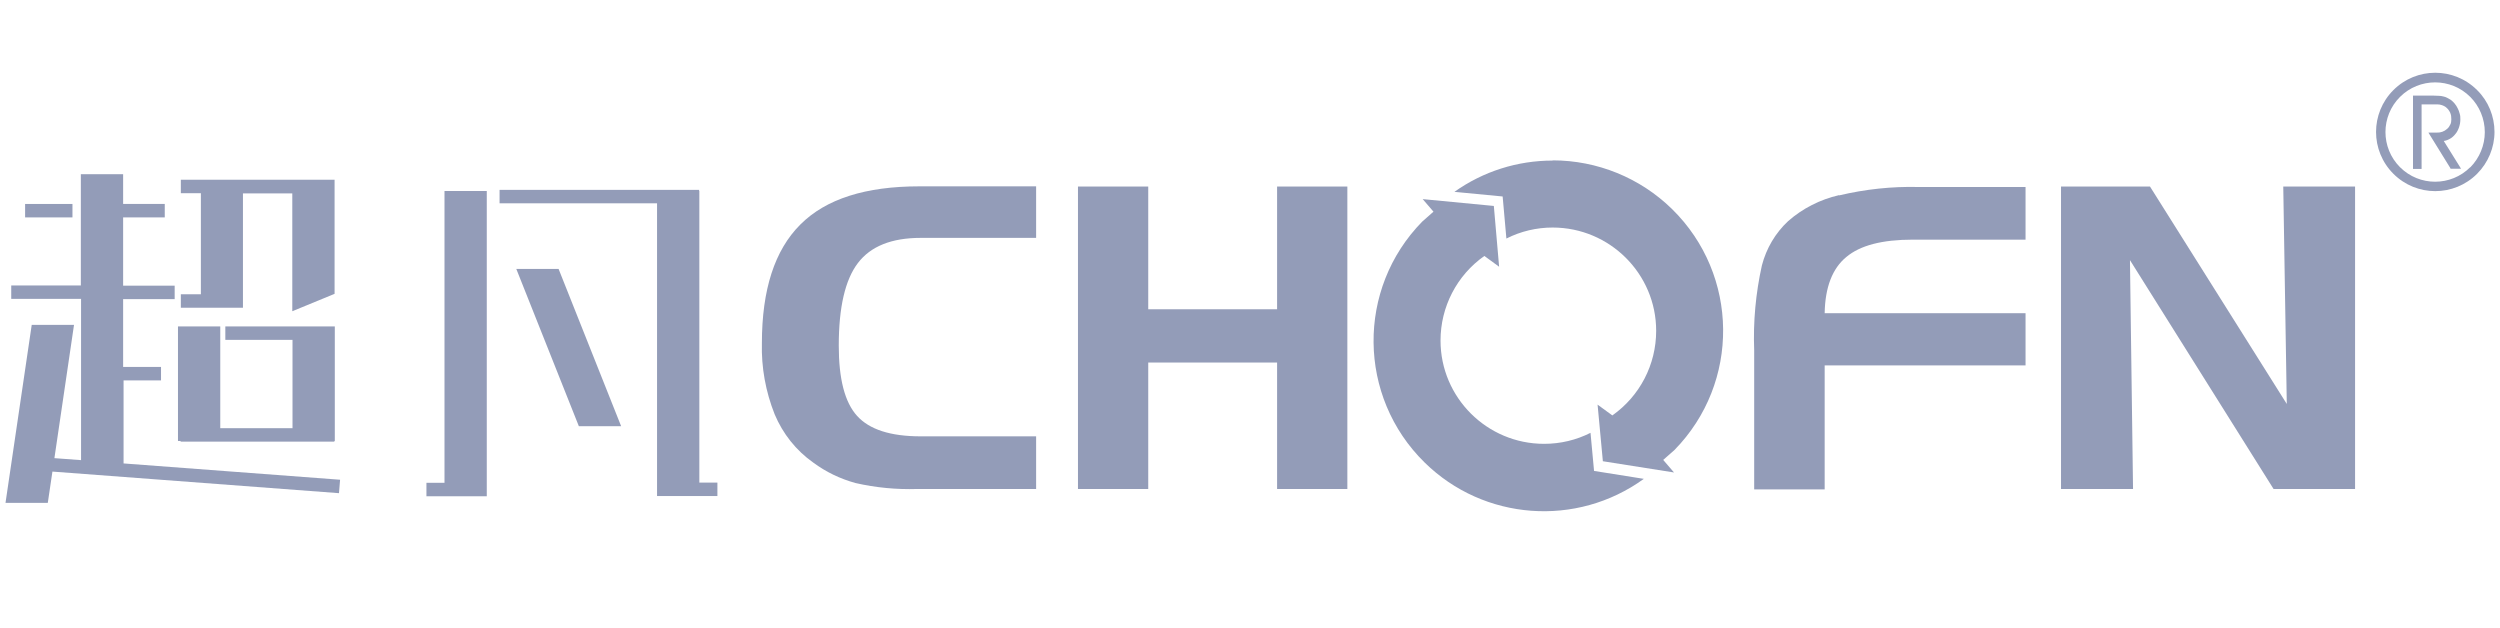
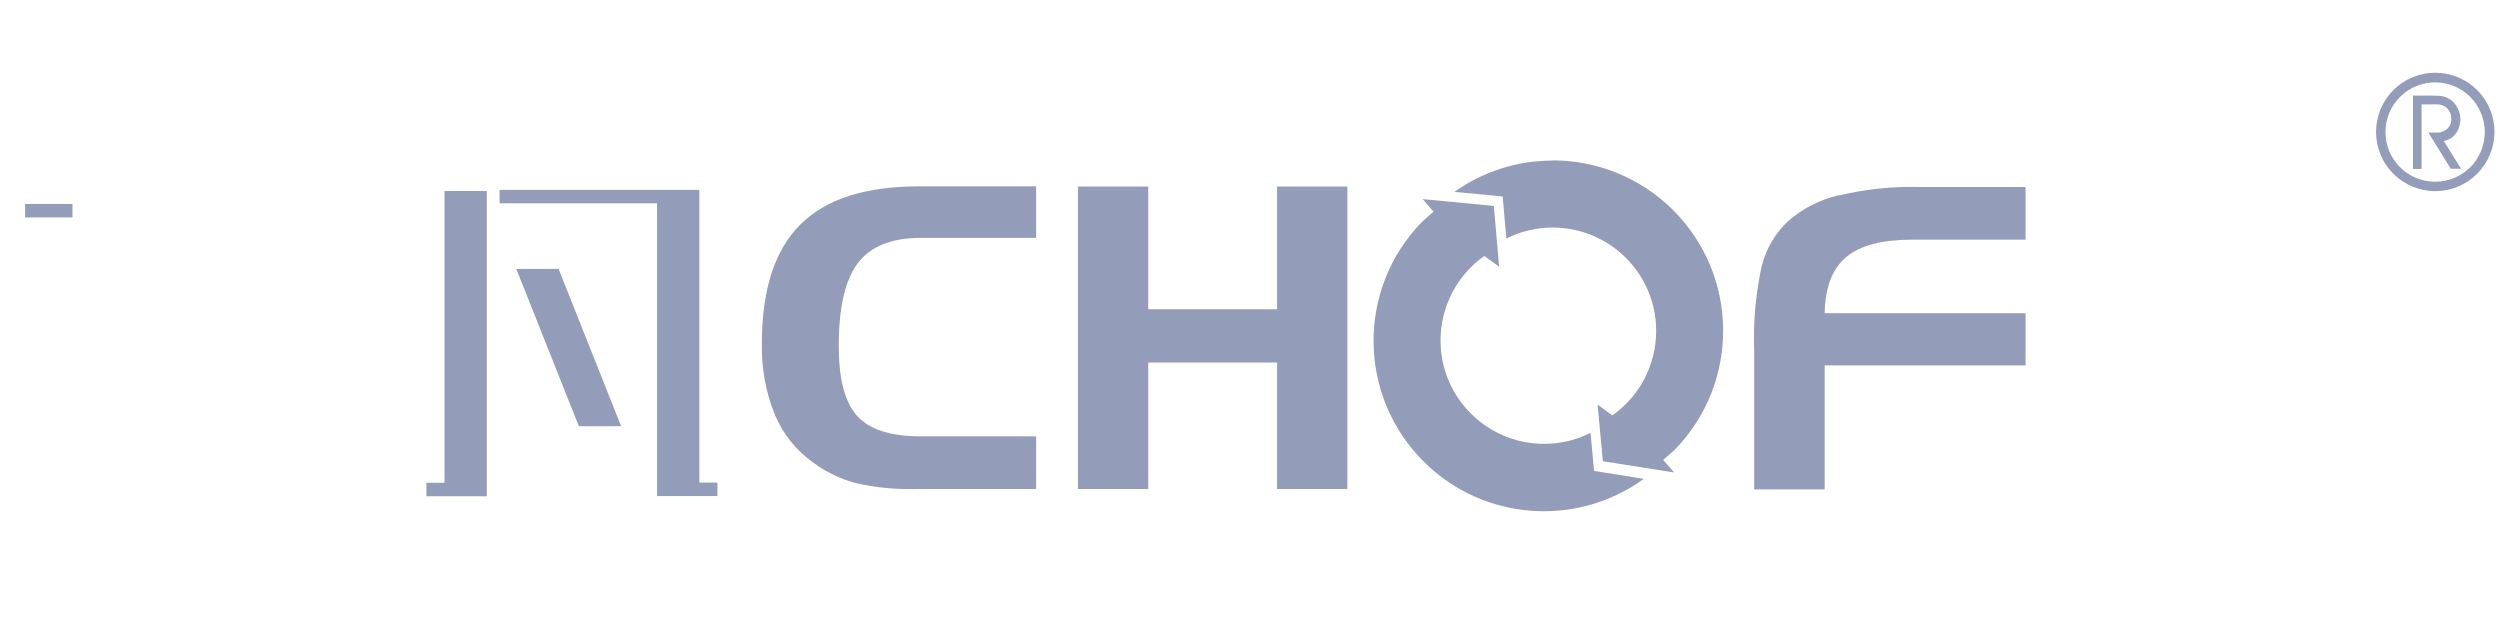
<svg xmlns="http://www.w3.org/2000/svg" id="_图层_1" data-name="图层 1" viewBox="0 0 113.5 28.5">
  <defs>
    <style>
      .cls-1 {
        fill: #939cb8;
      }
    </style>
  </defs>
  <rect id="_矩形_267" data-name="矩形 267" class="cls-1" x="1.14" y="9.26" width="2.15" height=".61" />
  <path id="_路径_641" data-name="路径 641" class="cls-1" d="M110.94,6.4c.09-.01,.18-.04,.27-.09,.1-.05,.19-.13,.26-.22,.08-.09,.13-.2,.17-.31,.04-.12,.06-.24,.06-.36,0-.09,0-.17-.03-.26-.02-.08-.05-.17-.09-.24-.04-.08-.08-.15-.14-.22-.05-.06-.11-.12-.18-.17-.05-.03-.1-.06-.16-.09-.06-.03-.11-.05-.17-.06-.07-.02-.14-.03-.21-.03-.08,0-.17-.01-.26-.01h-.91v3.33h.39v-2.93h.44c.12,0,.22,0,.29,0,.06,0,.12,.01,.18,.03,.04,.01,.08,.03,.12,.05,.04,.02,.07,.04,.1,.07,.04,.03,.07,.07,.1,.11,.03,.04,.05,.08,.07,.12,.02,.05,.03,.09,.04,.14,0,.05,.01,.1,.01,.16,0,.08-.01,.17-.05,.24-.03,.07-.08,.14-.14,.19-.13,.12-.3,.18-.48,.17h-.37l.03,.05,.97,1.57v.02h.48l-.03-.05-.76-1.22Z" />
  <path id="_路径_642" data-name="路径 642" class="cls-1" d="M36.33,10.2c-1.16,1.16-1.74,2.95-1.74,5.38-.03,1.1,.17,2.2,.58,3.23,.37,.88,.97,1.64,1.75,2.19,.58,.43,1.23,.74,1.92,.93,.92,.21,1.86,.3,2.81,.27h5.39v-2.39h-5.24c-1.37,0-2.33-.31-2.89-.93s-.83-1.68-.83-3.19c0-1.74,.29-2.99,.87-3.75,.58-.76,1.53-1.14,2.85-1.14h5.24v-2.34h-5.3c-2.44,0-4.24,.57-5.4,1.73Z" />
  <path id="_路径_643" data-name="路径 643" class="cls-1" d="M57.98,14.04h-5.85v-5.57h-3.19v13.73h3.19v-5.74h5.85v5.74h3.19V8.47h-3.19v5.57Z" />
  <path id="_路径_644" data-name="路径 644" class="cls-1" d="M83.49,8.86c-.86,.2-1.65,.6-2.31,1.18-.58,.54-.99,1.24-1.19,2.01-.28,1.26-.4,2.56-.35,3.85v6.32h3.2v-5.63h9.12v-2.37h-9.12c.02-1.18,.35-2.03,.98-2.55,.63-.53,1.63-.79,3.02-.79h5.12v-2.39h-4.86c-1.21-.03-2.42,.1-3.6,.38Z" />
  <path id="_路径_645" data-name="路径 645" class="cls-1" d="M72.21,19.65c-.65,.33-1.37,.5-2.11,.5-2.59,0-4.7-2.1-4.7-4.69,0-1.53,.74-2.96,1.99-3.84l.67,.49-.24-2.76-3.23-.31,.49,.57-.51,.45c-2.99,3.05-2.94,7.95,.11,10.94,2.69,2.64,6.9,2.95,9.95,.74l-2.26-.36-.16-1.72Z" />
  <path id="_路径_646" data-name="路径 646" class="cls-1" d="M70.49,7.29c-1.6,0-3.15,.49-4.46,1.42l2.19,.21,.17,1.91c.65-.33,1.37-.5,2.1-.5,2.59,0,4.7,2.1,4.7,4.69,0,1.53-.74,2.96-1.99,3.84l-.67-.49,.24,2.57,3.23,.51-.49-.57,.51-.45c2.99-3.05,2.94-7.95-.11-10.94-1.45-1.42-3.4-2.21-5.42-2.21h0Z" />
  <path id="_路径_647" data-name="路径 647" class="cls-1" d="M23.44,12.21l2.84,7.14h1.92l-2.84-7.14h-1.92Z" />
  <path id="_路径_648" data-name="路径 648" class="cls-1" d="M31.75,8.67h-.01v-.05h-9.06v.61h7.15v13.29h2.74v-.61h-.82V8.67Z" />
  <path id="_路径_649" data-name="路径 649" class="cls-1" d="M20.18,21.92h-.82v.61h2.74V8.67h-1.92v13.24Z" />
-   <path id="_路径_650" data-name="路径 650" class="cls-1" d="M8.2,20.05h6.98v-.03h.02v-5.2h-4.97v.61h3.05v4.01h-3.28v-4.62h-1.92v5.2h.12v.03Z" />
-   <path id="_路径_651" data-name="路径 651" class="cls-1" d="M11.03,13.97h0v-5.19h2.24v5.35l1.92-.79v-5.15h0v-.03h-6.98v.61h.91v4.59h-.91v.61h2.83Z" />
-   <path id="_路径_652" data-name="路径 652" class="cls-1" d="M5.59,17.27h1.72v-.61h-1.72v-3.08h2.34v-.61h-2.34v-3.1h1.89v-.61h-1.89v-1.35h-1.92v5.05H.51v.61H3.68v7.32l-1.21-.09,.89-6.05H1.44L.25,22.83h1.92l.21-1.42,13.01,.98,.05-.61-9.83-.74v-3.78Z" />
  <path id="_路径_653" data-name="路径 653" class="cls-1" d="M112.46,4.09c-1.05-1.05-2.75-1.05-3.8,0-1.05,1.05-1.05,2.75,0,3.8s2.75,1.05,3.8,0c.5-.5,.79-1.19,.79-1.9,0-.71-.28-1.4-.79-1.9Zm-.31,3.5c-.88,.88-2.31,.88-3.19,0-.88-.88-.88-2.31,0-3.19,.88-.88,2.31-.88,3.19,0,.42,.42,.66,1,.66,1.6,0,.6-.24,1.17-.66,1.6Z" />
-   <path id="_路径_654" data-name="路径 654" class="cls-1" d="M103.82,18.34l-6.21-9.87h-4.04v13.73h3.27l-.14-10.39,6.52,10.39h3.7V8.47h-3.26l.16,9.87Z" />
</svg>